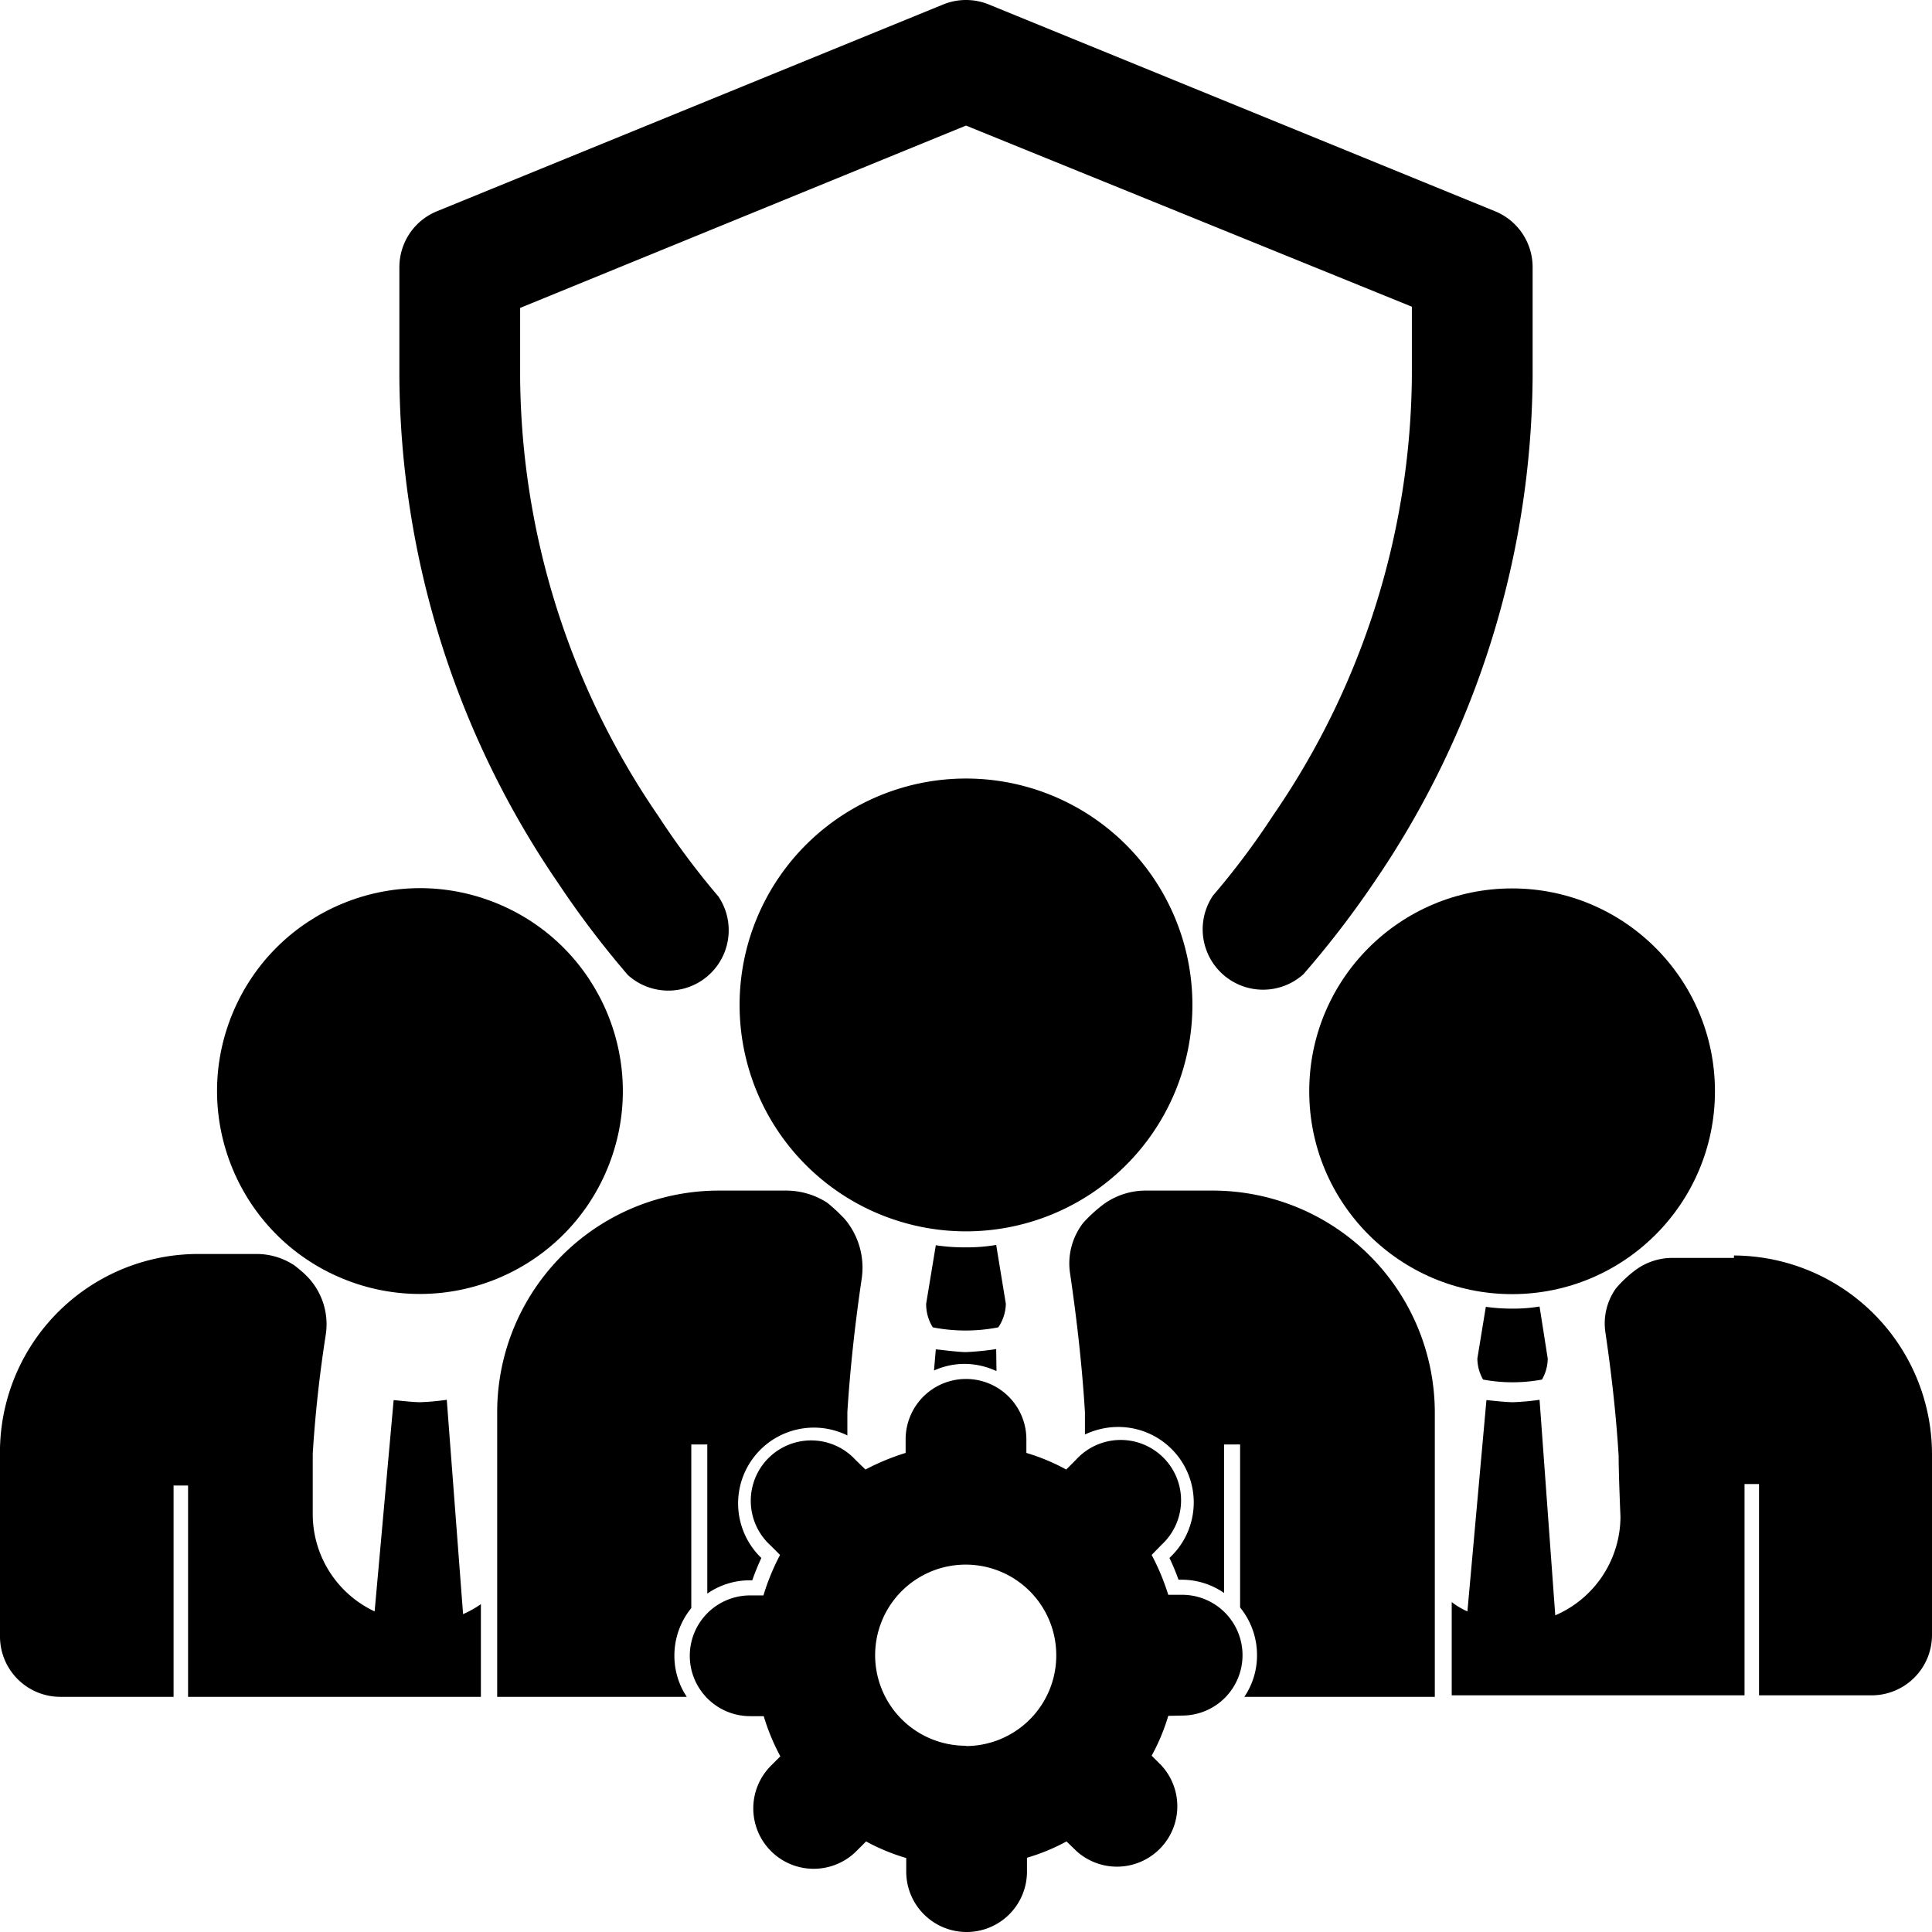
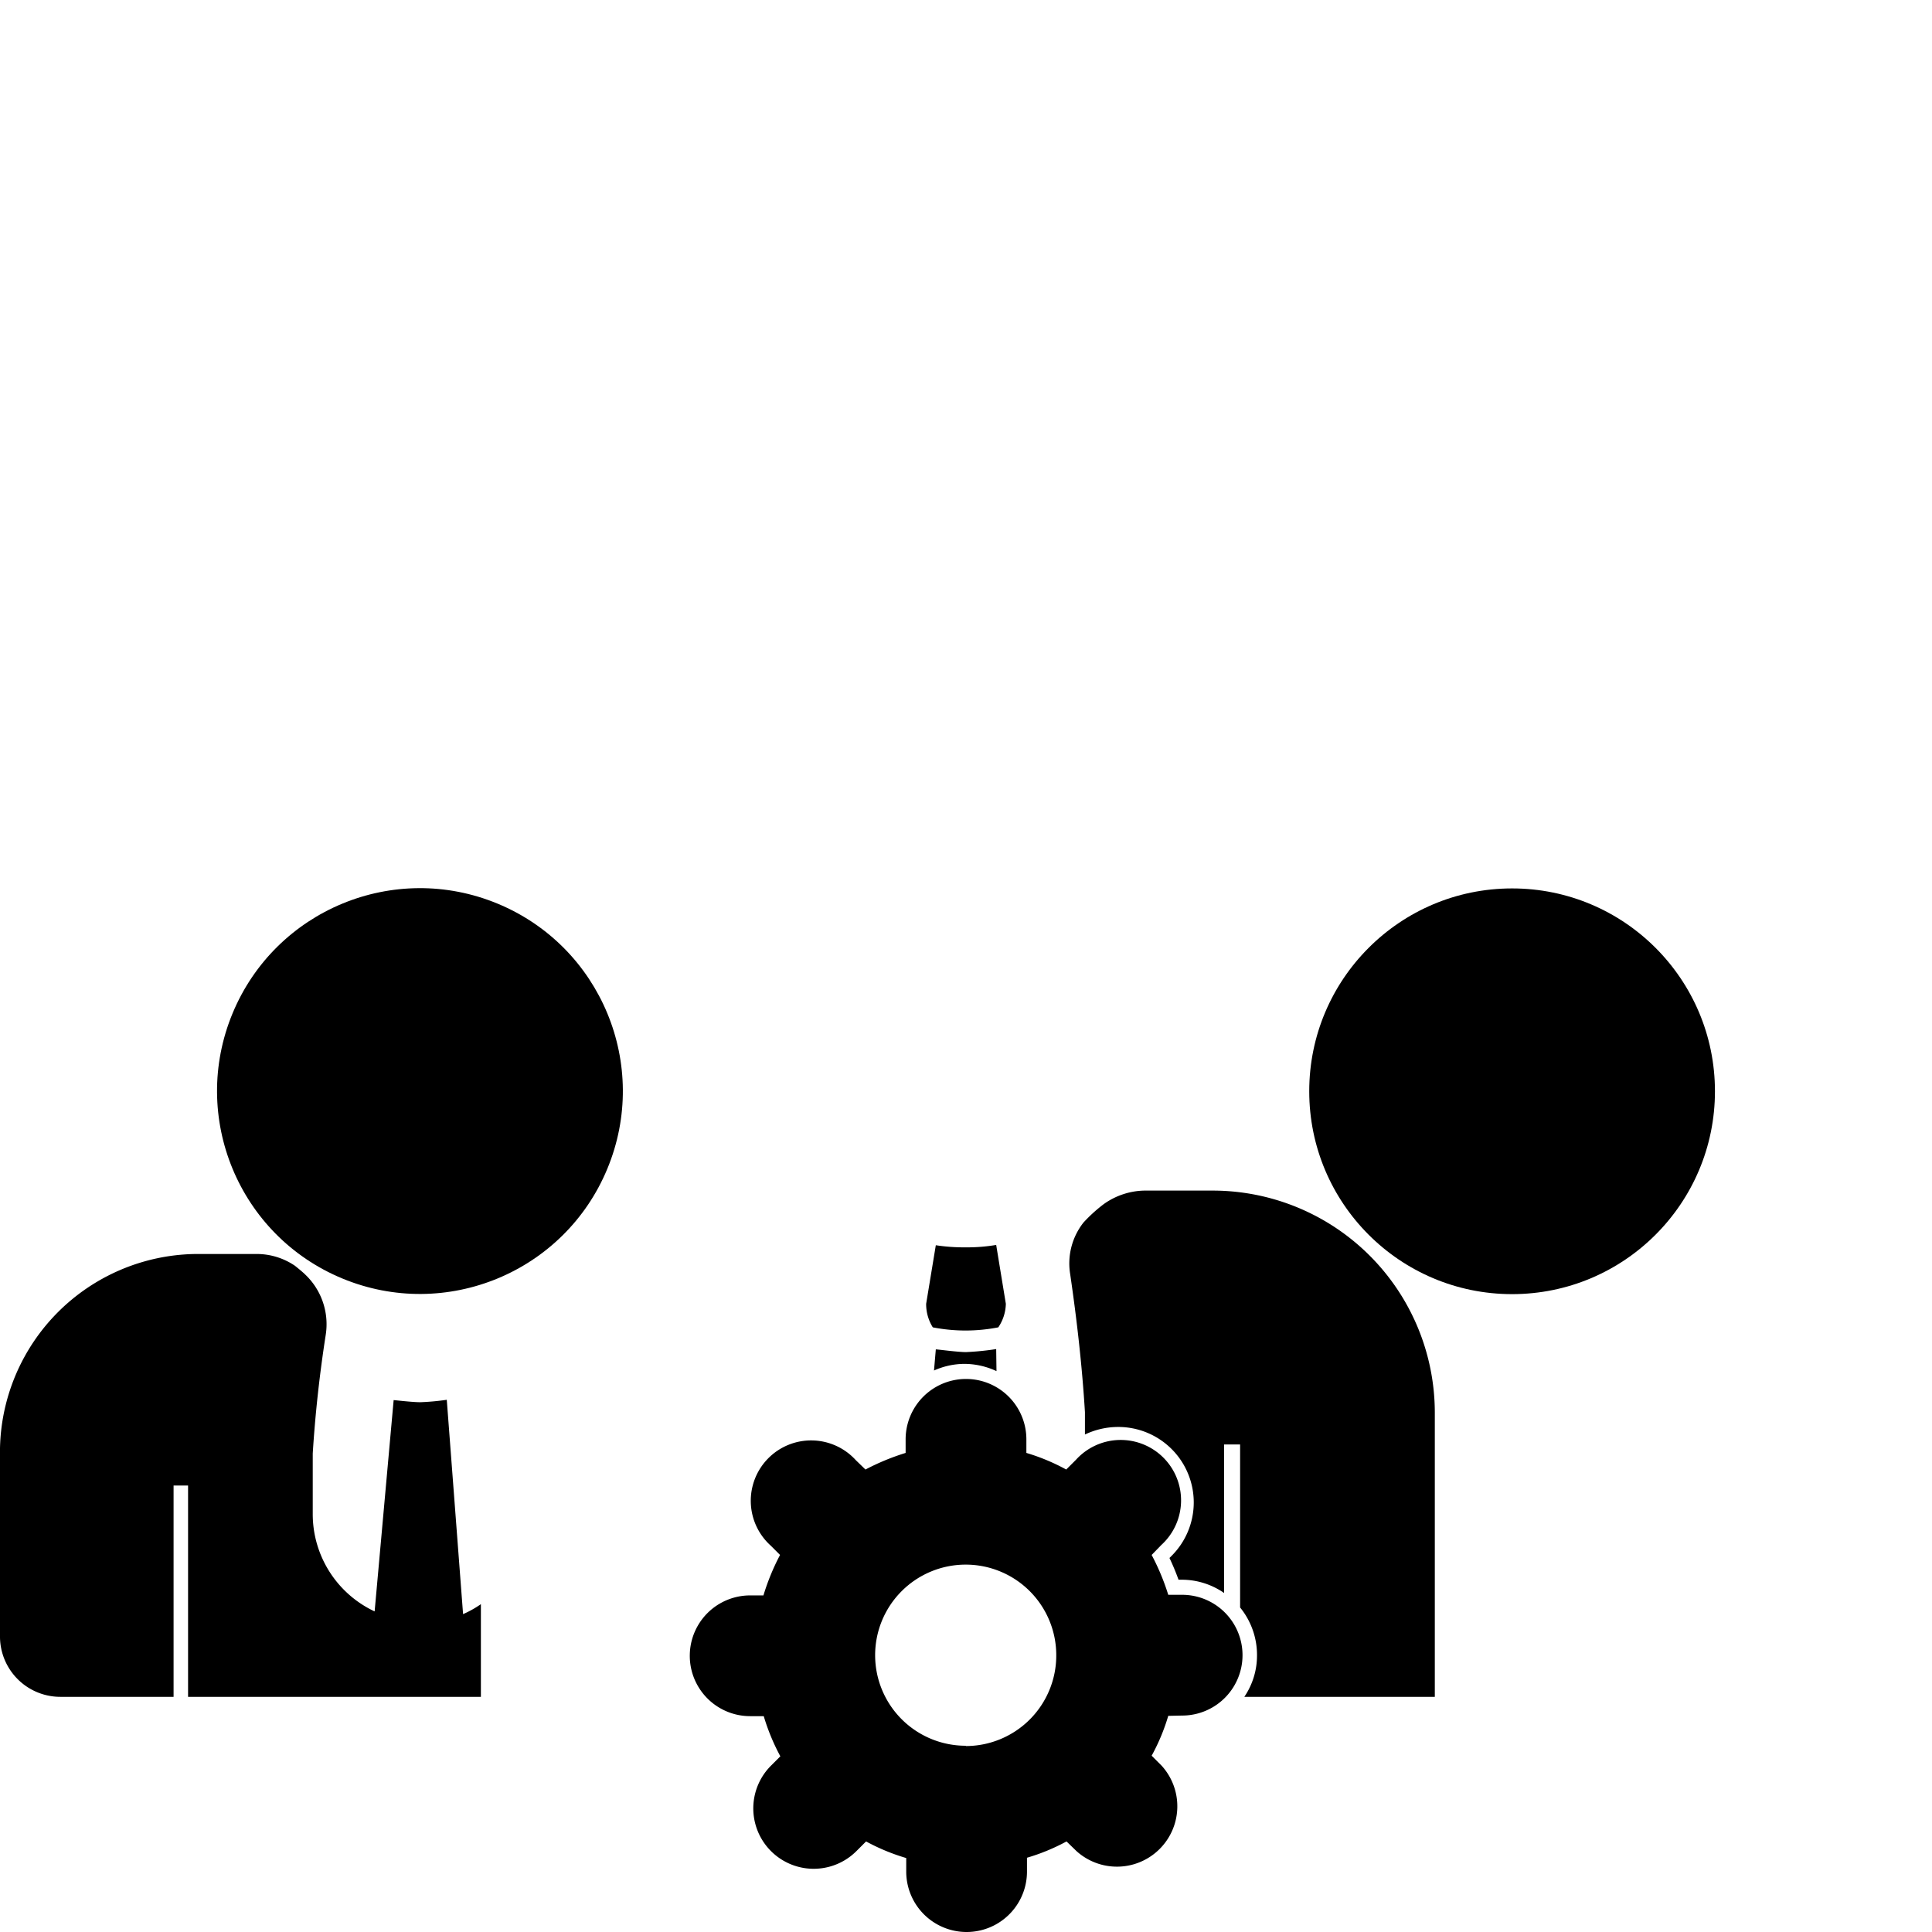
<svg xmlns="http://www.w3.org/2000/svg" viewBox="0 0 64 64" width="512" height="512">
  <circle cx="50.09" cy="36.15" r="6.72" />
-   <path d="M49.22,43.29,48.94,45a1.41,1.41,0,0,0,.19.7,5.33,5.33,0,0,0,1.95,0,1.41,1.41,0,0,0,.19-.7L51,43.28a5.29,5.29,0,0,1-.9.07A6.25,6.25,0,0,1,49.22,43.29Z" />
-   <path d="M57.44,41.67H55.38a2.06,2.06,0,0,0-1.2.4,4,4,0,0,0-.65.61,2,2,0,0,0-.35,1.45c.21,1.42.36,2.79.44,4.11,0,.63.06,2,.06,2a3.57,3.57,0,0,1-2.16,3.27L51,46.37a8.14,8.14,0,0,1-.88.08c-.26,0-.85-.07-.88-.07l-.63,7a2.47,2.47,0,0,1-.52-.31v3.09h9.7v-7h.48v7H62a2,2,0,0,0,2-2v-6a6.59,6.59,0,0,0-6.56-6.57Z" />
  <path d="M2,56.21H5.75v-7h.48v7h9.7V53.14a3.42,3.42,0,0,1-.59.33l-.54-7.1a8.14,8.14,0,0,1-.88.08c-.26,0-.85-.07-.88-.07l-.63,7a3.56,3.56,0,0,1-2.05-3.23s0-1.33,0-2c.08-1.28.22-2.58.43-3.93a2.27,2.27,0,0,0-.68-2c-.1-.1-.34-.29-.34-.29a2.25,2.25,0,0,0-1.28-.39h-2A6.57,6.57,0,0,0,0,48.24v6A2,2,0,0,0,2,56.21Z" />
  <circle cx="13.91" cy="36.15" r="6.72" transform="translate(-24.81 35.16) rotate(-67.5)" />
-   <path d="M32,25.79a7.5,7.5,0,1,0,7.5,7.5A7.5,7.5,0,0,0,32,25.79Z" />
  <path d="M33.32,43.19,33,41.24a5.73,5.73,0,0,1-1,.08,6.24,6.24,0,0,1-1-.07l-.32,1.94a1.45,1.45,0,0,0,.22.78,5.66,5.66,0,0,0,2.17,0A1.45,1.45,0,0,0,33.32,43.19Z" />
  <path d="M31,44.7l-.06.7a2.49,2.49,0,0,1,1-.22,2.54,2.54,0,0,1,1.07.24L33,44.69a9.09,9.09,0,0,1-1,.1C31.72,44.79,31.07,44.7,31,44.7Z" />
-   <path d="M16.47,46.78v9.43h6.28a2.45,2.45,0,0,1-.41-1.36,2.49,2.49,0,0,1,.56-1.58V47.85h.53v4.94a2.46,2.46,0,0,1,1.41-.44h.08c.09-.26.19-.5.3-.74l-.06-.06a2.51,2.51,0,0,1,2.91-4c0-.29,0-.57,0-.77.09-1.43.25-2.89.47-4.39a2.5,2.5,0,0,0-.55-2,5.62,5.62,0,0,0-.59-.55A2.51,2.51,0,0,0,26,39.44H23.81A7.34,7.34,0,0,0,16.47,46.78Z" />
  <path d="M47.53,56.21V46.78a7.36,7.36,0,0,0-7.34-7.34H37.9a2.39,2.39,0,0,0-1.34.45,5,5,0,0,0-.67.61,2.19,2.19,0,0,0-.44,1.7c.23,1.57.4,3.1.49,4.58,0,.2,0,.46,0,.74a2.57,2.57,0,0,1,1.1-.25,2.5,2.5,0,0,1,1.77,4.27l-.07.07a7.76,7.76,0,0,1,.3.72h.1a2.46,2.46,0,0,1,1.41.44V47.85h.53v5.4a2.49,2.49,0,0,1,.56,1.58,2.44,2.44,0,0,1-.42,1.38Z" />
-   <path d="M20.8,32.3a2,2,0,0,0,3-2.6,26.24,26.24,0,0,1-2-2.68A26,26,0,0,1,17.23,12.5V10.2L32,4.16l14.77,6v2.3A26,26,0,0,1,42.18,27a25.67,25.67,0,0,1-2,2.67,2,2,0,0,0,3,2.6,31.68,31.68,0,0,0,2.31-3A30,30,0,0,0,50.77,12.5V8.86A2,2,0,0,0,49.53,7L32.76.15a2,2,0,0,0-1.52,0L14.47,7a2,2,0,0,0-1.24,1.85V12.5a30,30,0,0,0,5.25,16.74A31.19,31.19,0,0,0,20.8,32.3Z" />
  <path d="M39.16,56.83a2,2,0,0,0,0-4H38.7a7.66,7.66,0,0,0-.55-1.32l.32-.33a2,2,0,1,0-2.83-2.82l-.32.32A6.77,6.77,0,0,0,34,48.13v-.45a2,2,0,0,0-4,0v.45a7.76,7.76,0,0,0-1.33.55l-.32-.31a2,2,0,1,0-2.82,2.83l.31.31a7.54,7.54,0,0,0-.55,1.34h-.44a2,2,0,1,0,0,4h.45a7,7,0,0,0,.55,1.33l-.31.31a2,2,0,1,0,2.83,2.83l.32-.32a6.77,6.77,0,0,0,1.33.55V62a2,2,0,0,0,4,0v-.46A6.68,6.68,0,0,0,35.33,61l.33.32a2,2,0,0,0,2.82-2.83l-.33-.33a6.68,6.68,0,0,0,.55-1.32Zm-7.17,1a3,3,0,1,1,3-3A3,3,0,0,1,32,57.84Z" />
</svg>